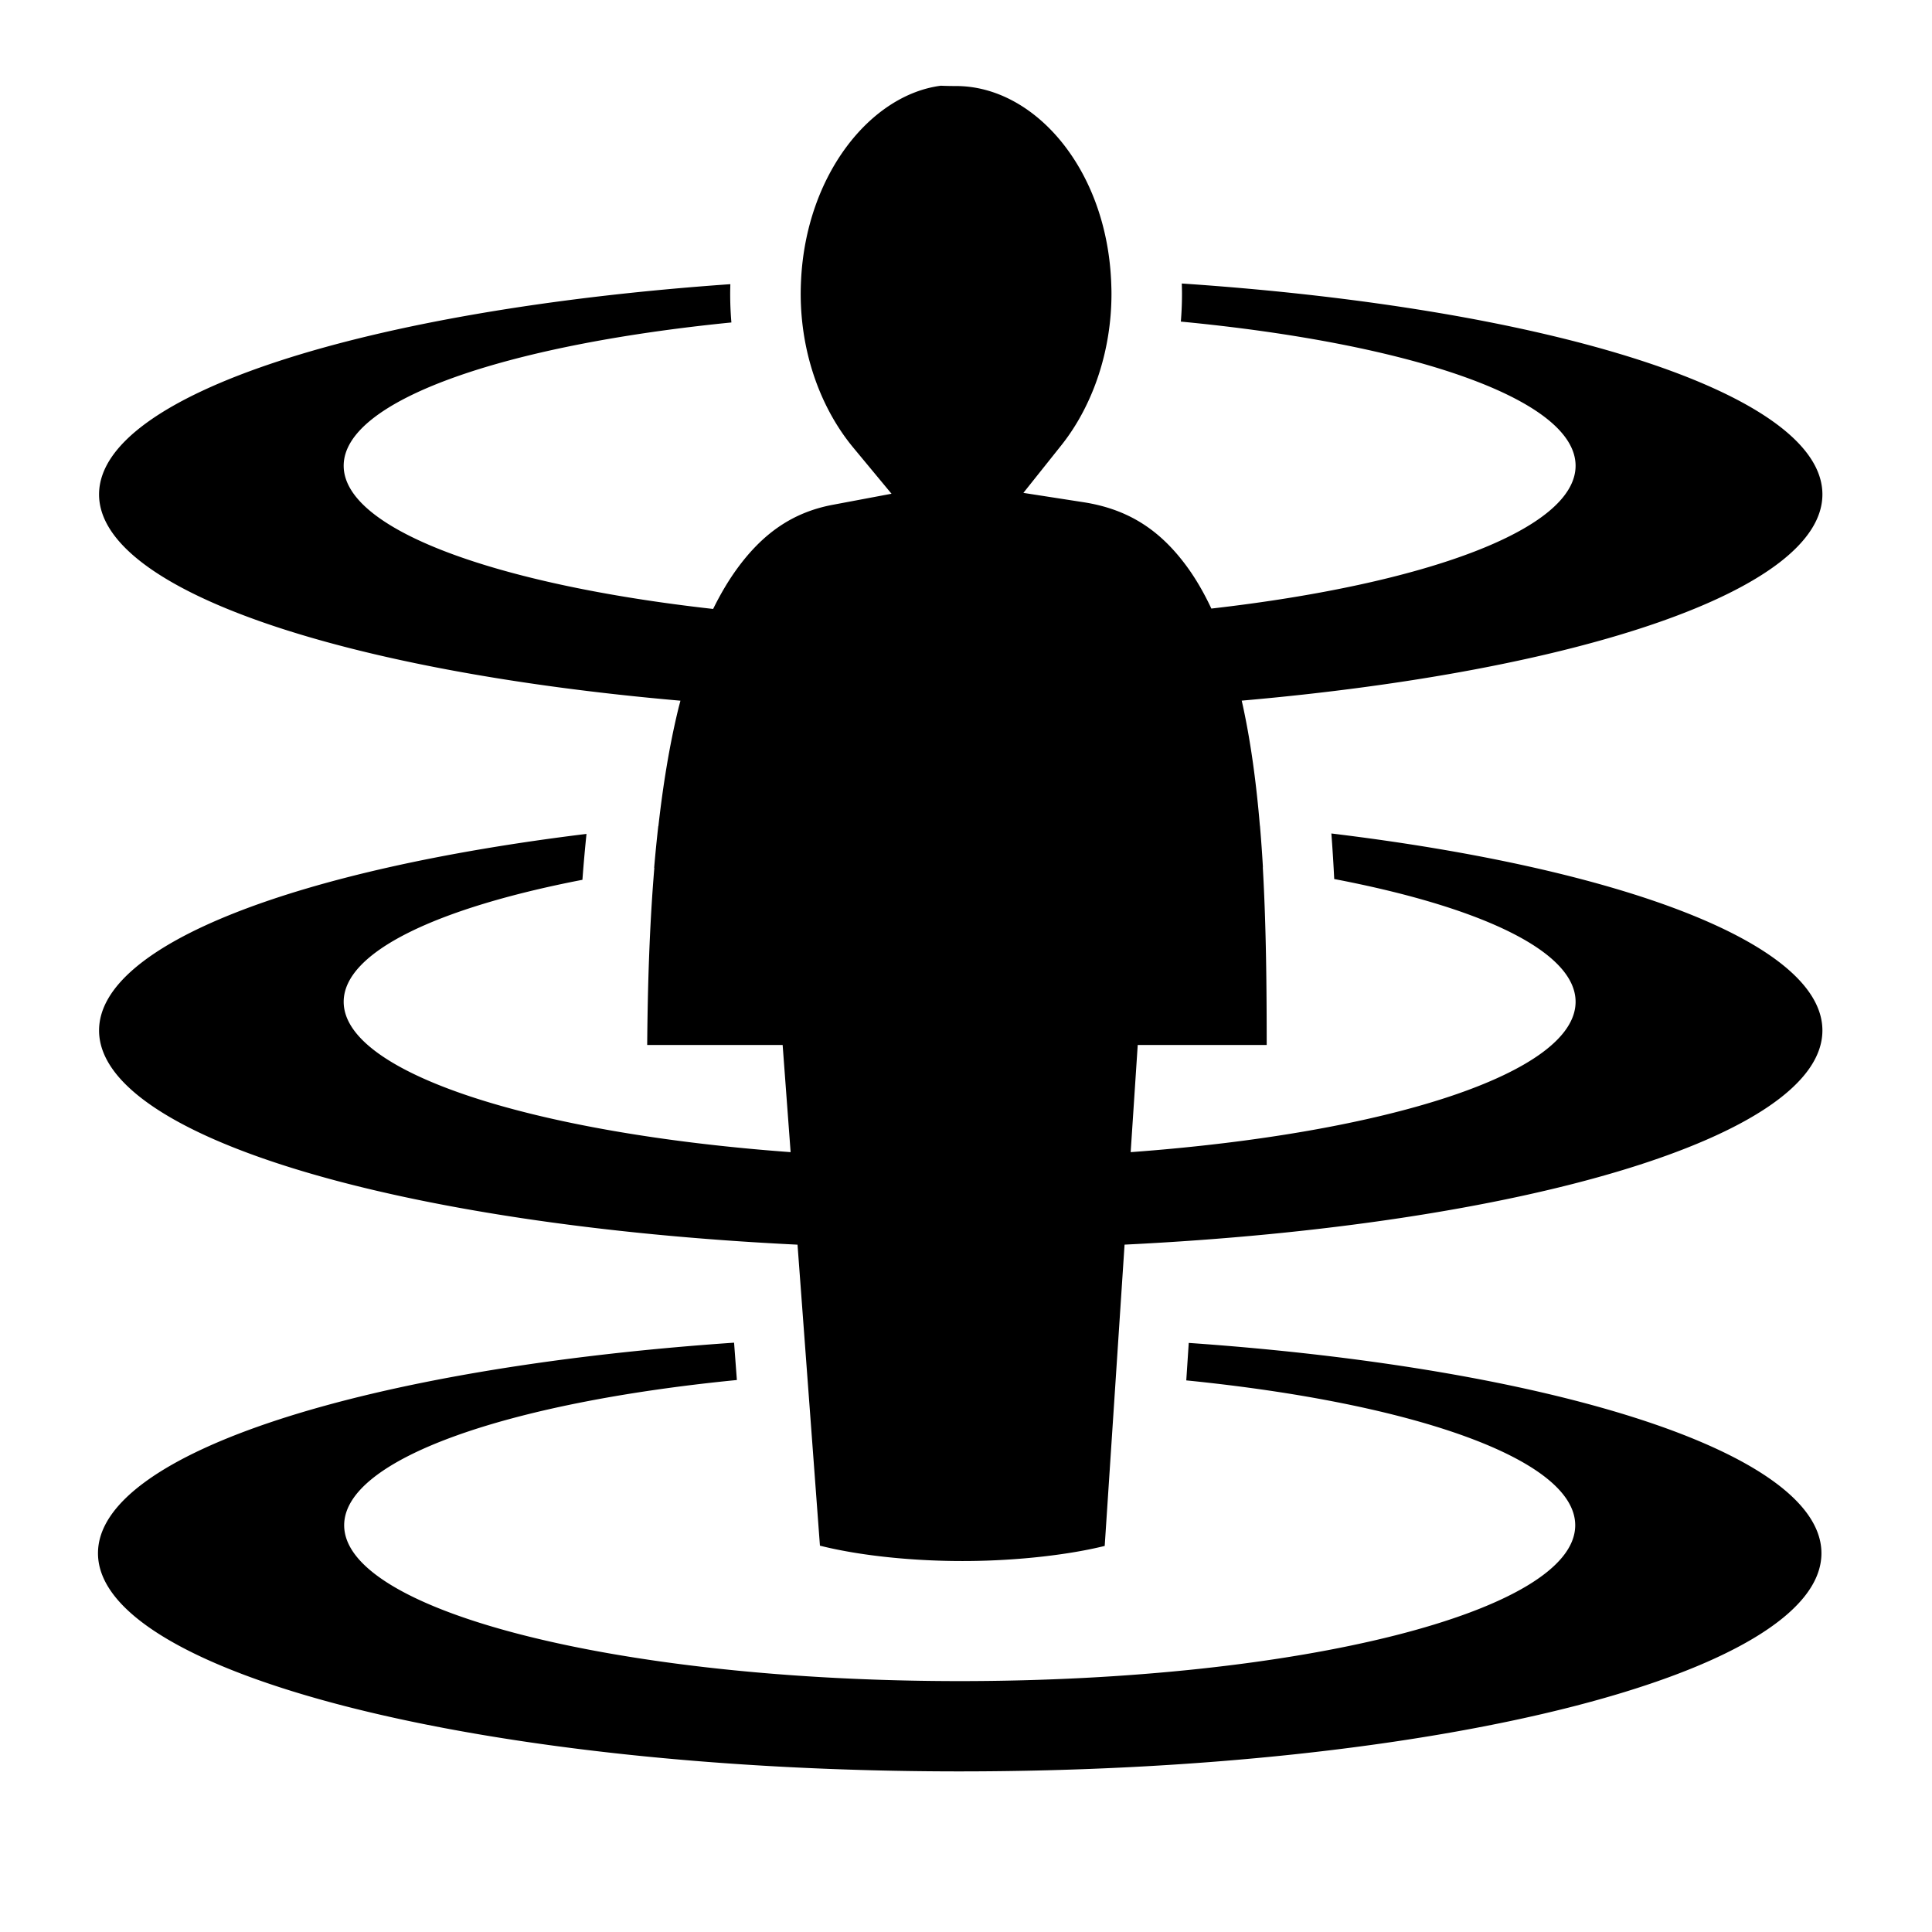
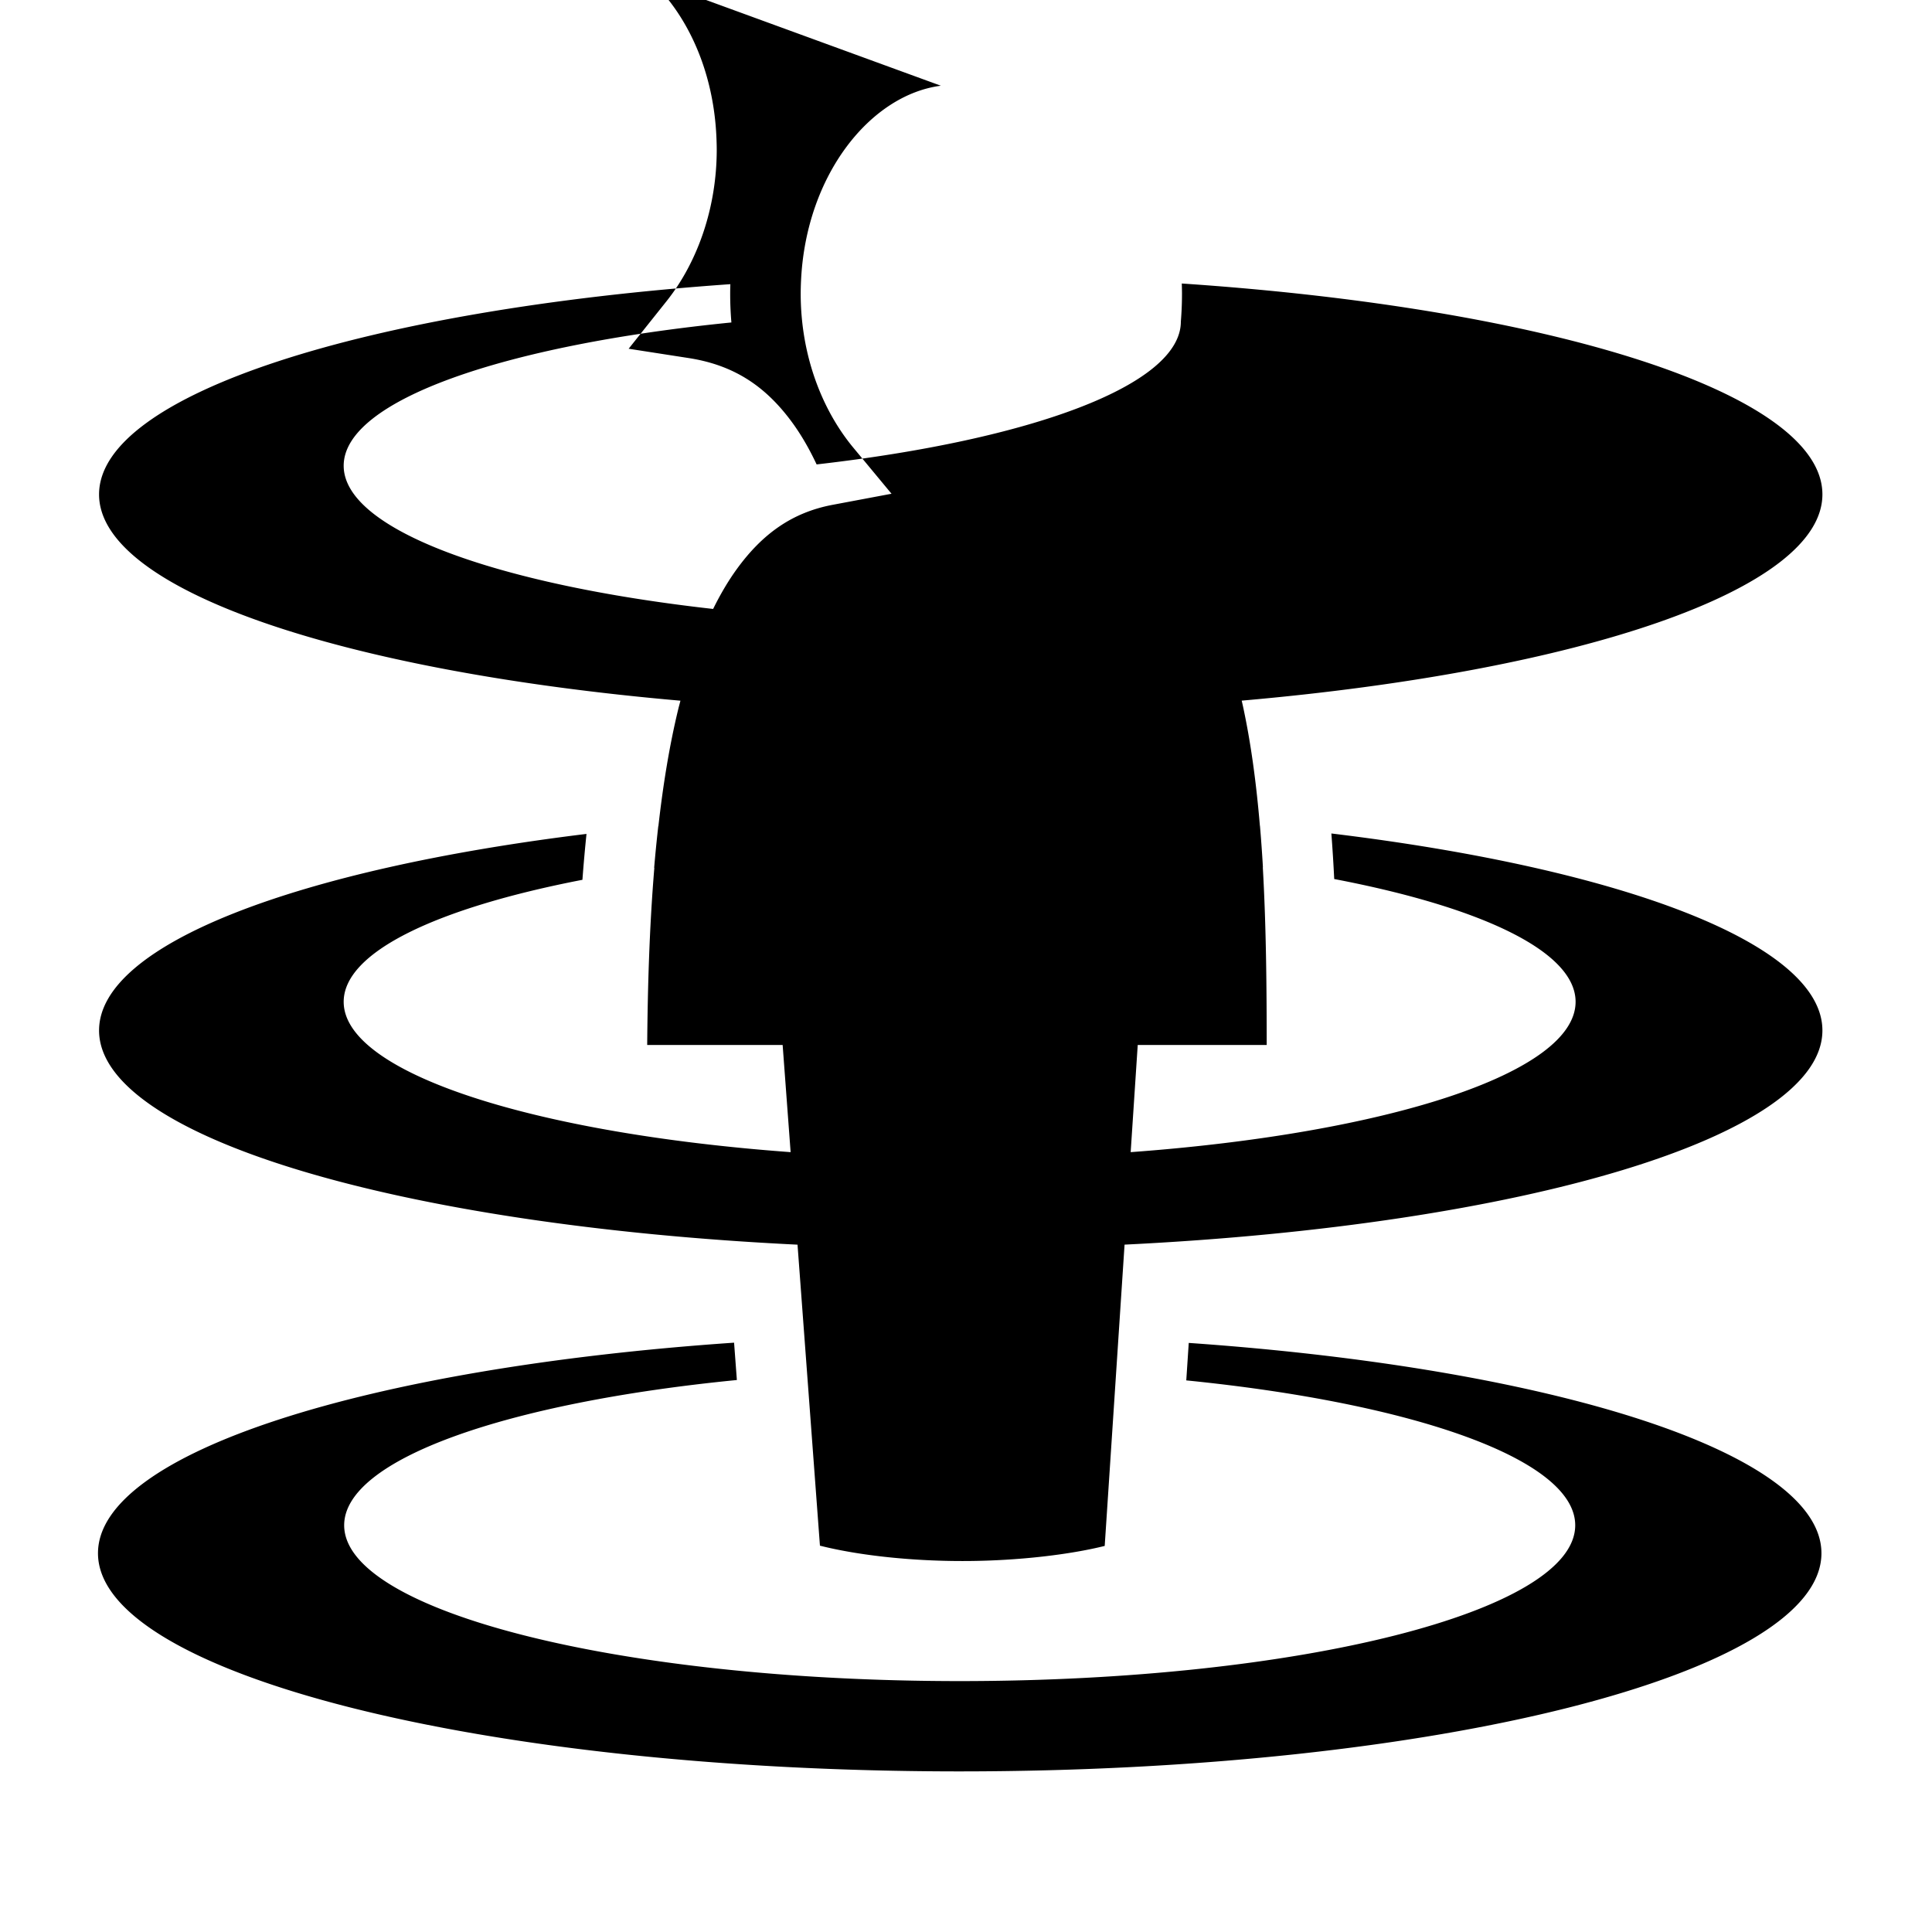
<svg xmlns="http://www.w3.org/2000/svg" width="800" height="800" viewBox="0 0 512 512">
-   <path fill="currentColor" d="M249.334 22.717c-18.64 2.424-35.677 23.574-37.043 51.49v.02a75 75 0 0 0-.097 3.59c0 16.362 5.658 30.827 13.942 40.818l10.127 12.213l-15.592 2.933c-10.75 2.025-18.622 7.702-25.373 16.978c-2.285 3.14-4.384 6.707-6.31 10.62c-57.54-6.44-97.91-21.06-97.91-37.952c0-17.363 42.647-31.983 102.75-37.97a90 90 0 0 1-.323-7.636v-.002c0-.84.024-1.674.047-2.51c-96.43 6.77-167.298 29.15-167.3 55.71c-.002 25.33 64.462 46.86 154.074 54.67c-.19.742-.394 1.465-.576 2.216c-2.36 9.72-4.05 20.22-5.268 31.03l-.03.002c-.418 3.653-.78 7.34-1.095 11.046l.05-.005c-1.316 15.777-1.772 31.88-1.893 46.95h35.894l2.115 28.4c-68.24-4.994-118.444-21.004-118.444-39.843c0-13.243 24.83-24.89 63.27-32.33c.3-4.056.66-8.115 1.076-12.162c-76.42 9.353-129.17 29.168-129.172 52.086c-.002 28.17 79.71 51.643 185.098 56.768l5.94 79.77c10.5 2.648 24.84 4.162 39.017 4.068c13.79-.092 27.235-1.71 36.45-4l5.263-79.846c105.308-5.14 184.935-28.605 184.935-56.76c0-23.013-53.196-42.895-130.13-52.2c.304 4.02.557 8.047.755 12.07c38.883 7.43 63.965 19.17 63.965 32.536c0 18.84-49.804 34.85-117.908 39.844l1.87-28.402h34.18c-.012-15.113-.127-31.27-1.033-47.094q.015 0 .032.004a406 406 0 0 0-.782-10.986l-.02-.002c-.94-11.157-2.367-21.984-4.546-31.967c-.09-.405-.184-.803-.275-1.206c89.518-7.826 153.893-29.344 153.893-54.656c0-26.787-72.076-49.332-169.77-55.887c.025.895.053 1.788.053 2.688c0 2.5-.104 4.97-.304 7.407c61.19 5.836 104.61 20.61 104.61 38.2c0 16.805-39.633 31.355-96.524 37.848c-2.01-4.283-4.26-8.15-6.762-11.505c-6.83-9.167-15.063-14.81-27.14-16.682l-15.913-2.47l10.037-12.59c6.928-8.69 11.912-20.715 13.057-34.268h.002c.163-1.95.25-3.93.25-5.938c0-.77-.022-1.532-.048-2.29q-.022-.72-.057-1.434h-.002c-1.48-29.745-20.507-51.3-41.076-51.3c-2.528 0-3.966-.087-4.03-.08h-.003zM194.54 355.822c-97.11 6.655-168.573 29.11-168.573 55.8c0 31.932 102.243 57.815 228.367 57.815S482.7 443.555 482.7 411.623c0-26.608-71.02-49.004-167.67-55.736l-.655 9.93c60.363 6.055 103.074 20.956 103.074 38.394c0 22.81-73.032 41.298-163.12 41.298s-163.12-18.49-163.12-41.297c0-17.533 43.18-32.502 104.07-38.493l-.74-9.895z" />
+   <path fill="currentColor" d="M249.334 22.717c-18.64 2.424-35.677 23.574-37.043 51.49v.02a75 75 0 0 0-.097 3.59c0 16.362 5.658 30.827 13.942 40.818l10.127 12.213l-15.592 2.933c-10.75 2.025-18.622 7.702-25.373 16.978c-2.285 3.14-4.384 6.707-6.31 10.62c-57.54-6.44-97.91-21.06-97.91-37.952c0-17.363 42.647-31.983 102.75-37.97a90 90 0 0 1-.323-7.636v-.002c0-.84.024-1.674.047-2.51c-96.43 6.77-167.298 29.15-167.3 55.71c-.002 25.33 64.462 46.86 154.074 54.67c-.19.742-.394 1.465-.576 2.216c-2.36 9.72-4.05 20.22-5.268 31.03l-.03.002c-.418 3.653-.78 7.34-1.095 11.046l.05-.005c-1.316 15.777-1.772 31.88-1.893 46.95h35.894l2.115 28.4c-68.24-4.994-118.444-21.004-118.444-39.843c0-13.243 24.83-24.89 63.27-32.33c.3-4.056.66-8.115 1.076-12.162c-76.42 9.353-129.17 29.168-129.172 52.086c-.002 28.17 79.71 51.643 185.098 56.768l5.94 79.77c10.5 2.648 24.84 4.162 39.017 4.068c13.79-.092 27.235-1.71 36.45-4l5.263-79.846c105.308-5.14 184.935-28.605 184.935-56.76c0-23.013-53.196-42.895-130.13-52.2c.304 4.02.557 8.047.755 12.07c38.883 7.43 63.965 19.17 63.965 32.536c0 18.84-49.804 34.85-117.908 39.844l1.87-28.402h34.18c-.012-15.113-.127-31.27-1.033-47.094q.015 0 .032.004a406 406 0 0 0-.782-10.986l-.02-.002c-.94-11.157-2.367-21.984-4.546-31.967c-.09-.405-.184-.803-.275-1.206c89.518-7.826 153.893-29.344 153.893-54.656c0-26.787-72.076-49.332-169.77-55.887c.025.895.053 1.788.053 2.688c0 2.5-.104 4.97-.304 7.407c0 16.805-39.633 31.355-96.524 37.848c-2.01-4.283-4.26-8.15-6.762-11.505c-6.83-9.167-15.063-14.81-27.14-16.682l-15.913-2.47l10.037-12.59c6.928-8.69 11.912-20.715 13.057-34.268h.002c.163-1.95.25-3.93.25-5.938c0-.77-.022-1.532-.048-2.29q-.022-.72-.057-1.434h-.002c-1.48-29.745-20.507-51.3-41.076-51.3c-2.528 0-3.966-.087-4.03-.08h-.003zM194.54 355.822c-97.11 6.655-168.573 29.11-168.573 55.8c0 31.932 102.243 57.815 228.367 57.815S482.7 443.555 482.7 411.623c0-26.608-71.02-49.004-167.67-55.736l-.655 9.93c60.363 6.055 103.074 20.956 103.074 38.394c0 22.81-73.032 41.298-163.12 41.298s-163.12-18.49-163.12-41.297c0-17.533 43.18-32.502 104.07-38.493l-.74-9.895z" />
</svg>